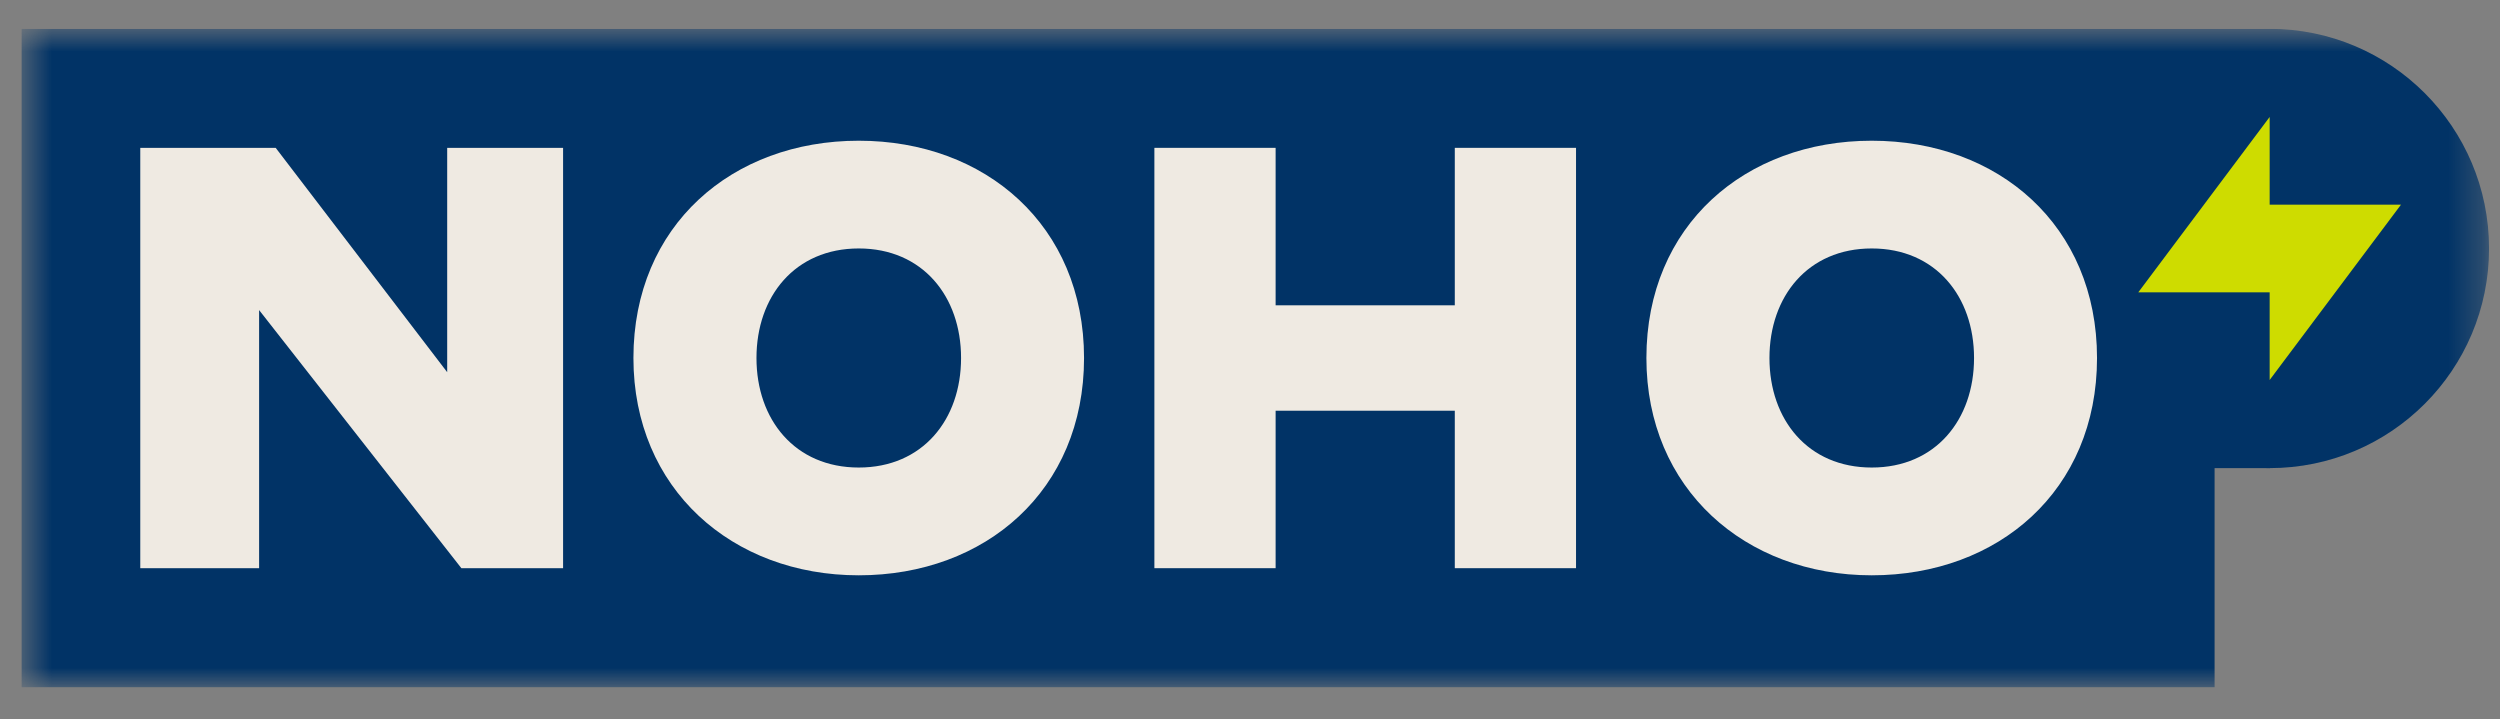
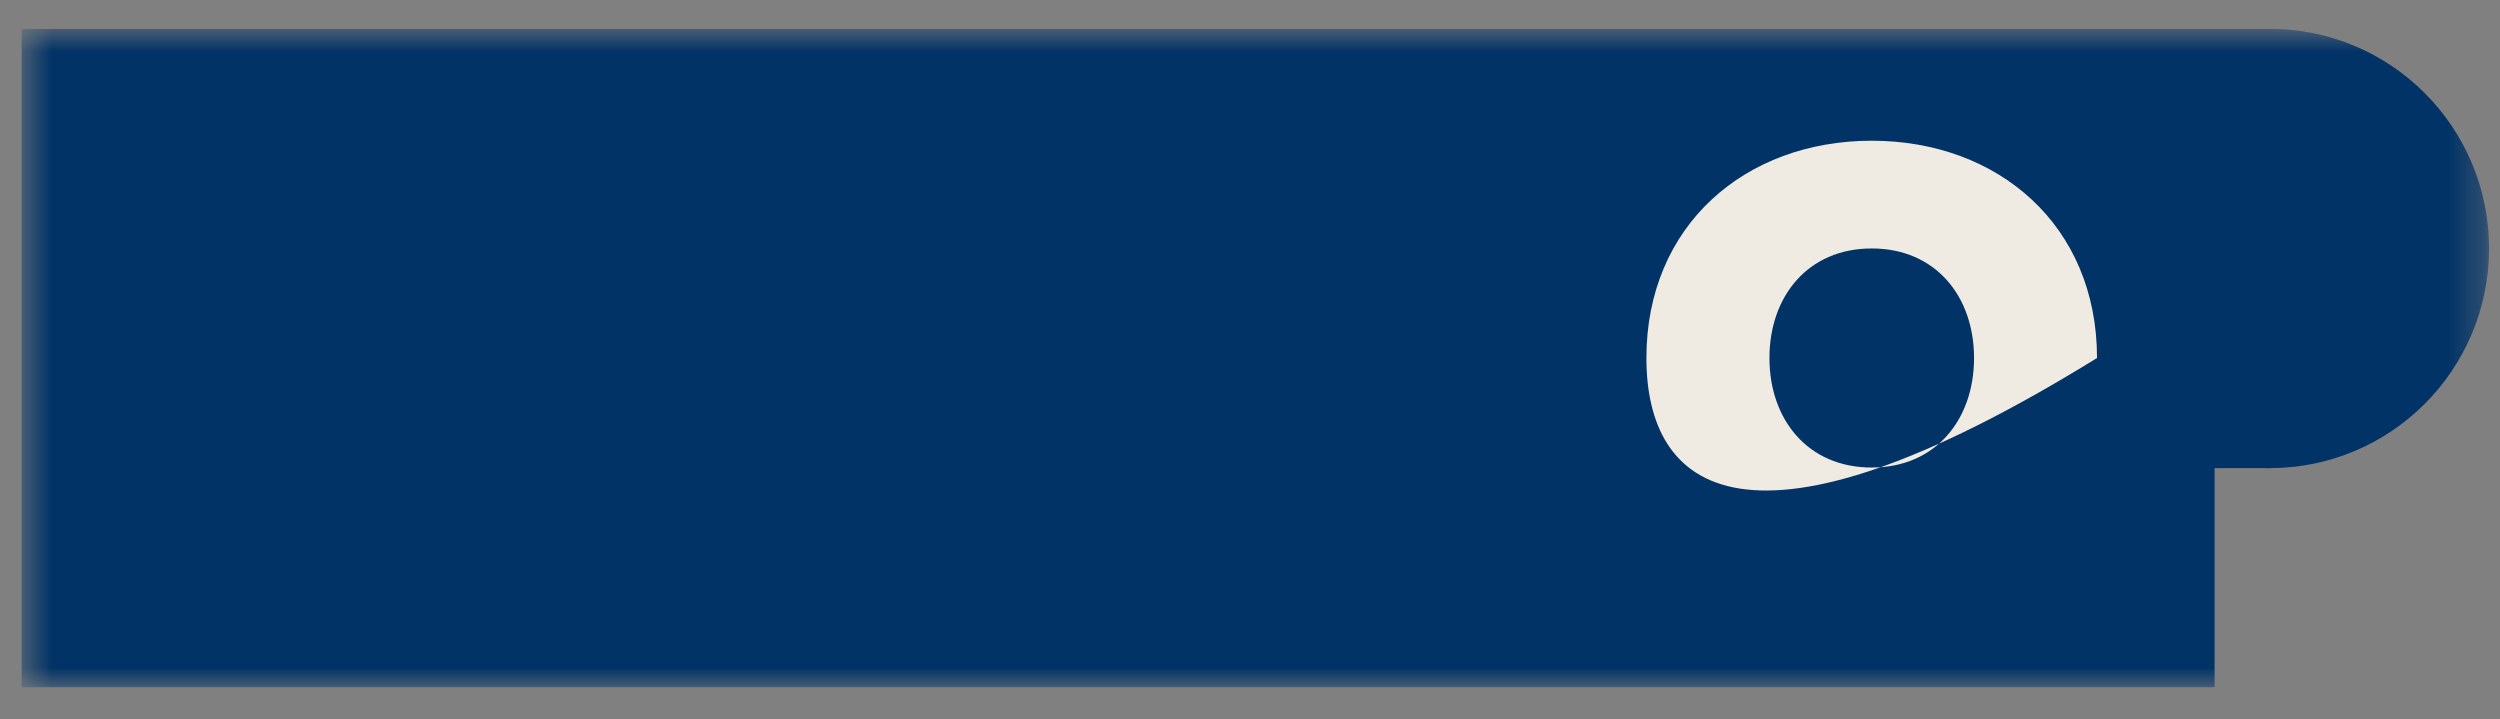
<svg xmlns="http://www.w3.org/2000/svg" width="73" height="21" viewBox="0 0 73 21" fill="none">
  <rect x="0" y="0" width="73" height="21" fill="#808080" stroke="none" />
  <g clip-path="url(#clip0_8_246)">
    <mask id="mask0_8_246" style="mask-type:luminance" maskUnits="userSpaceOnUse" x="0" y="0" width="73" height="21">
      <path d="M72.679 0.842H0.625V20.066H72.679V0.842Z" fill="white" />
    </mask>
    <g mask="url(#mask0_8_246)">
      <path d="M66.273 13.669C69.812 13.669 72.68 10.798 72.68 7.256C72.68 3.713 69.812 0.842 66.273 0.842C62.736 0.842 59.868 3.713 59.868 7.256C59.868 10.798 62.736 13.669 66.273 13.669Z" fill="#013366" />
      <path d="M64.666 13.669H66.273V0.842H0.625V20.066H64.666V13.669Z" fill="#013366" />
-       <path d="M7.566 9.054V16.591H4.096V4.317H8.05L13.058 10.868V4.317H16.442V16.591H13.472L7.566 9.054Z" fill="#EFEAE2" />
-       <path d="M18.496 10.454C18.496 6.581 21.38 4.109 25.075 4.109C28.77 4.109 31.654 6.581 31.654 10.454C31.654 14.326 28.77 16.799 25.075 16.799C21.38 16.799 18.496 14.275 18.496 10.454ZM28.063 10.454C28.063 8.656 26.941 7.255 25.076 7.255C23.211 7.255 22.089 8.655 22.089 10.454C22.089 12.253 23.211 13.652 25.076 13.652C26.941 13.652 28.063 12.253 28.063 10.454Z" fill="#EFEAE2" />
-       <path d="M42.48 11.993H37.248V16.591H33.708V4.317H37.248V8.915H42.48V4.317H46.02V16.591H42.48V11.993Z" fill="#EFEAE2" />
-       <path d="M48.075 10.454C48.075 6.581 50.959 4.109 54.654 4.109C58.349 4.109 61.233 6.581 61.233 10.454C61.233 14.326 58.349 16.799 54.654 16.799C50.959 16.799 48.075 14.275 48.075 10.454ZM57.642 10.454C57.642 8.656 56.52 7.255 54.655 7.255C52.79 7.255 51.668 8.655 51.668 10.454C51.668 12.253 52.79 13.652 54.655 13.652C56.52 13.652 57.642 12.253 57.642 10.454Z" fill="#EFEAE2" />
-       <path d="M70.109 5.976H66.274V3.415L62.438 8.536H66.274V11.096L70.109 5.976Z" fill="#CEDC00" />
+       <path d="M48.075 10.454C48.075 6.581 50.959 4.109 54.654 4.109C58.349 4.109 61.233 6.581 61.233 10.454C50.959 16.799 48.075 14.275 48.075 10.454ZM57.642 10.454C57.642 8.656 56.52 7.255 54.655 7.255C52.79 7.255 51.668 8.655 51.668 10.454C51.668 12.253 52.79 13.652 54.655 13.652C56.52 13.652 57.642 12.253 57.642 10.454Z" fill="#EFEAE2" />
    </g>
  </g>
  <defs>
    <clipPath id="clip0_8_246">
      <rect width="72.054" height="19.317" fill="white" transform="translate(0.625 0.842)" />
    </clipPath>
  </defs>
</svg>